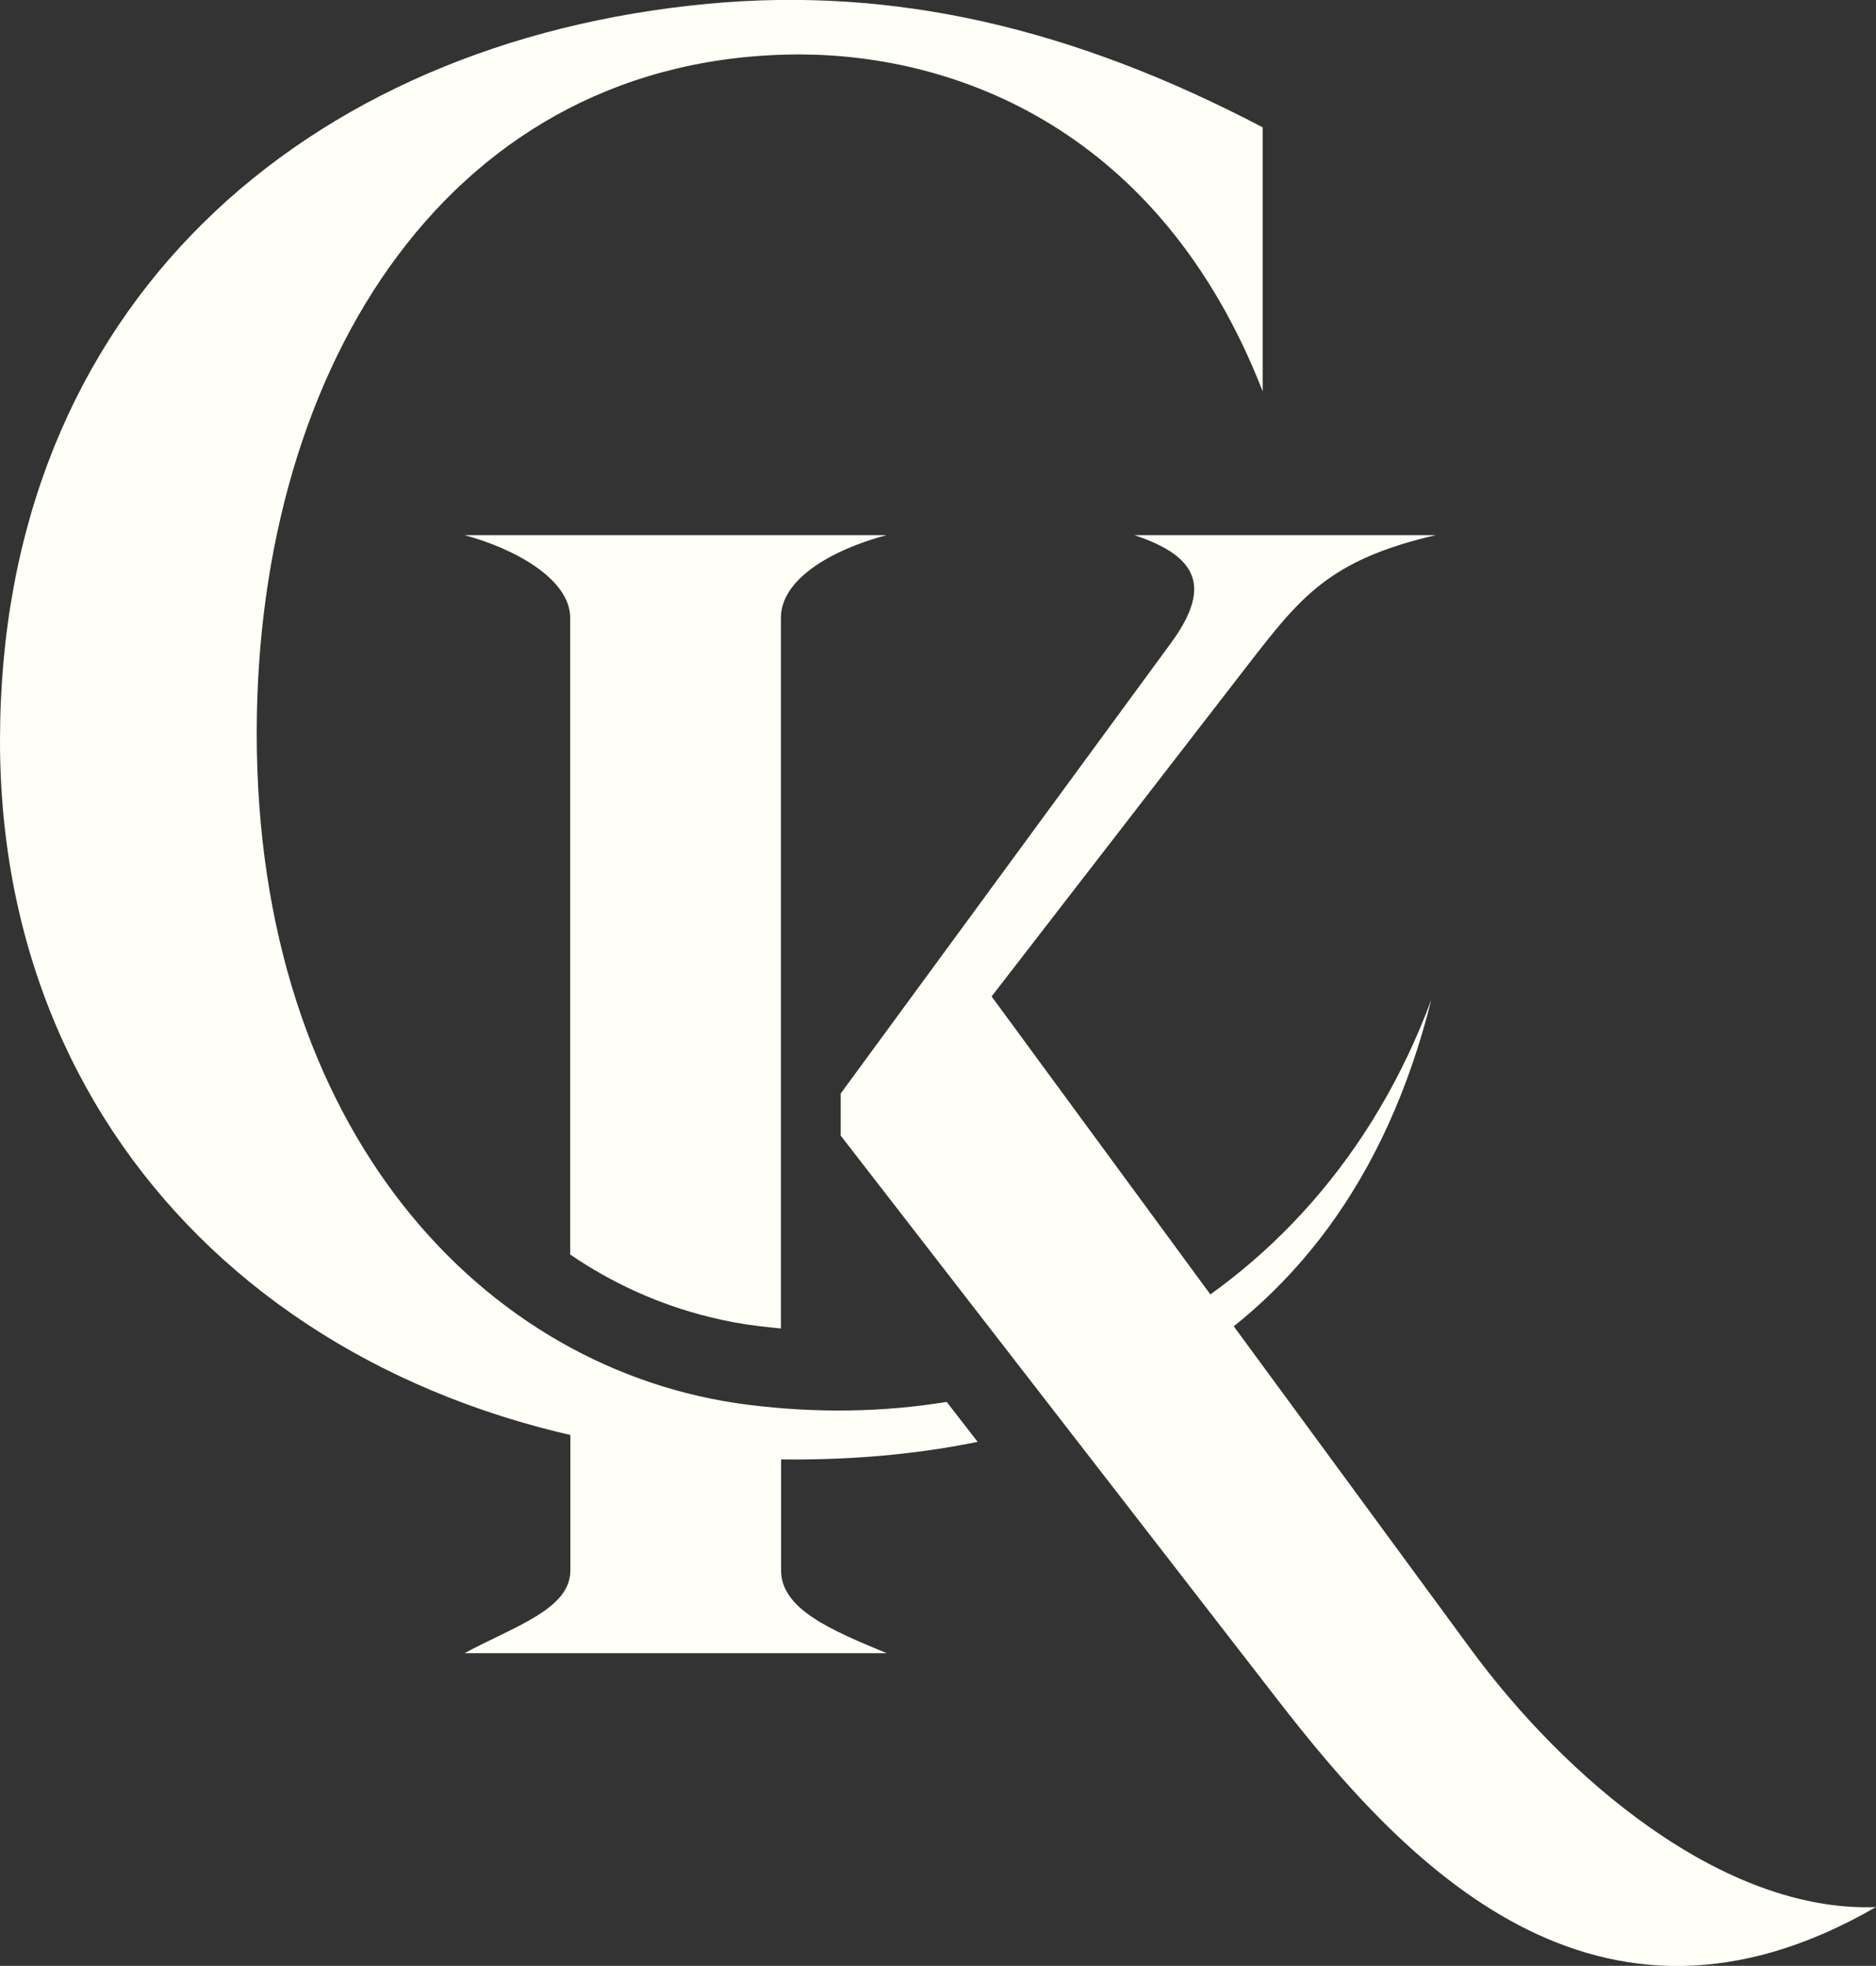
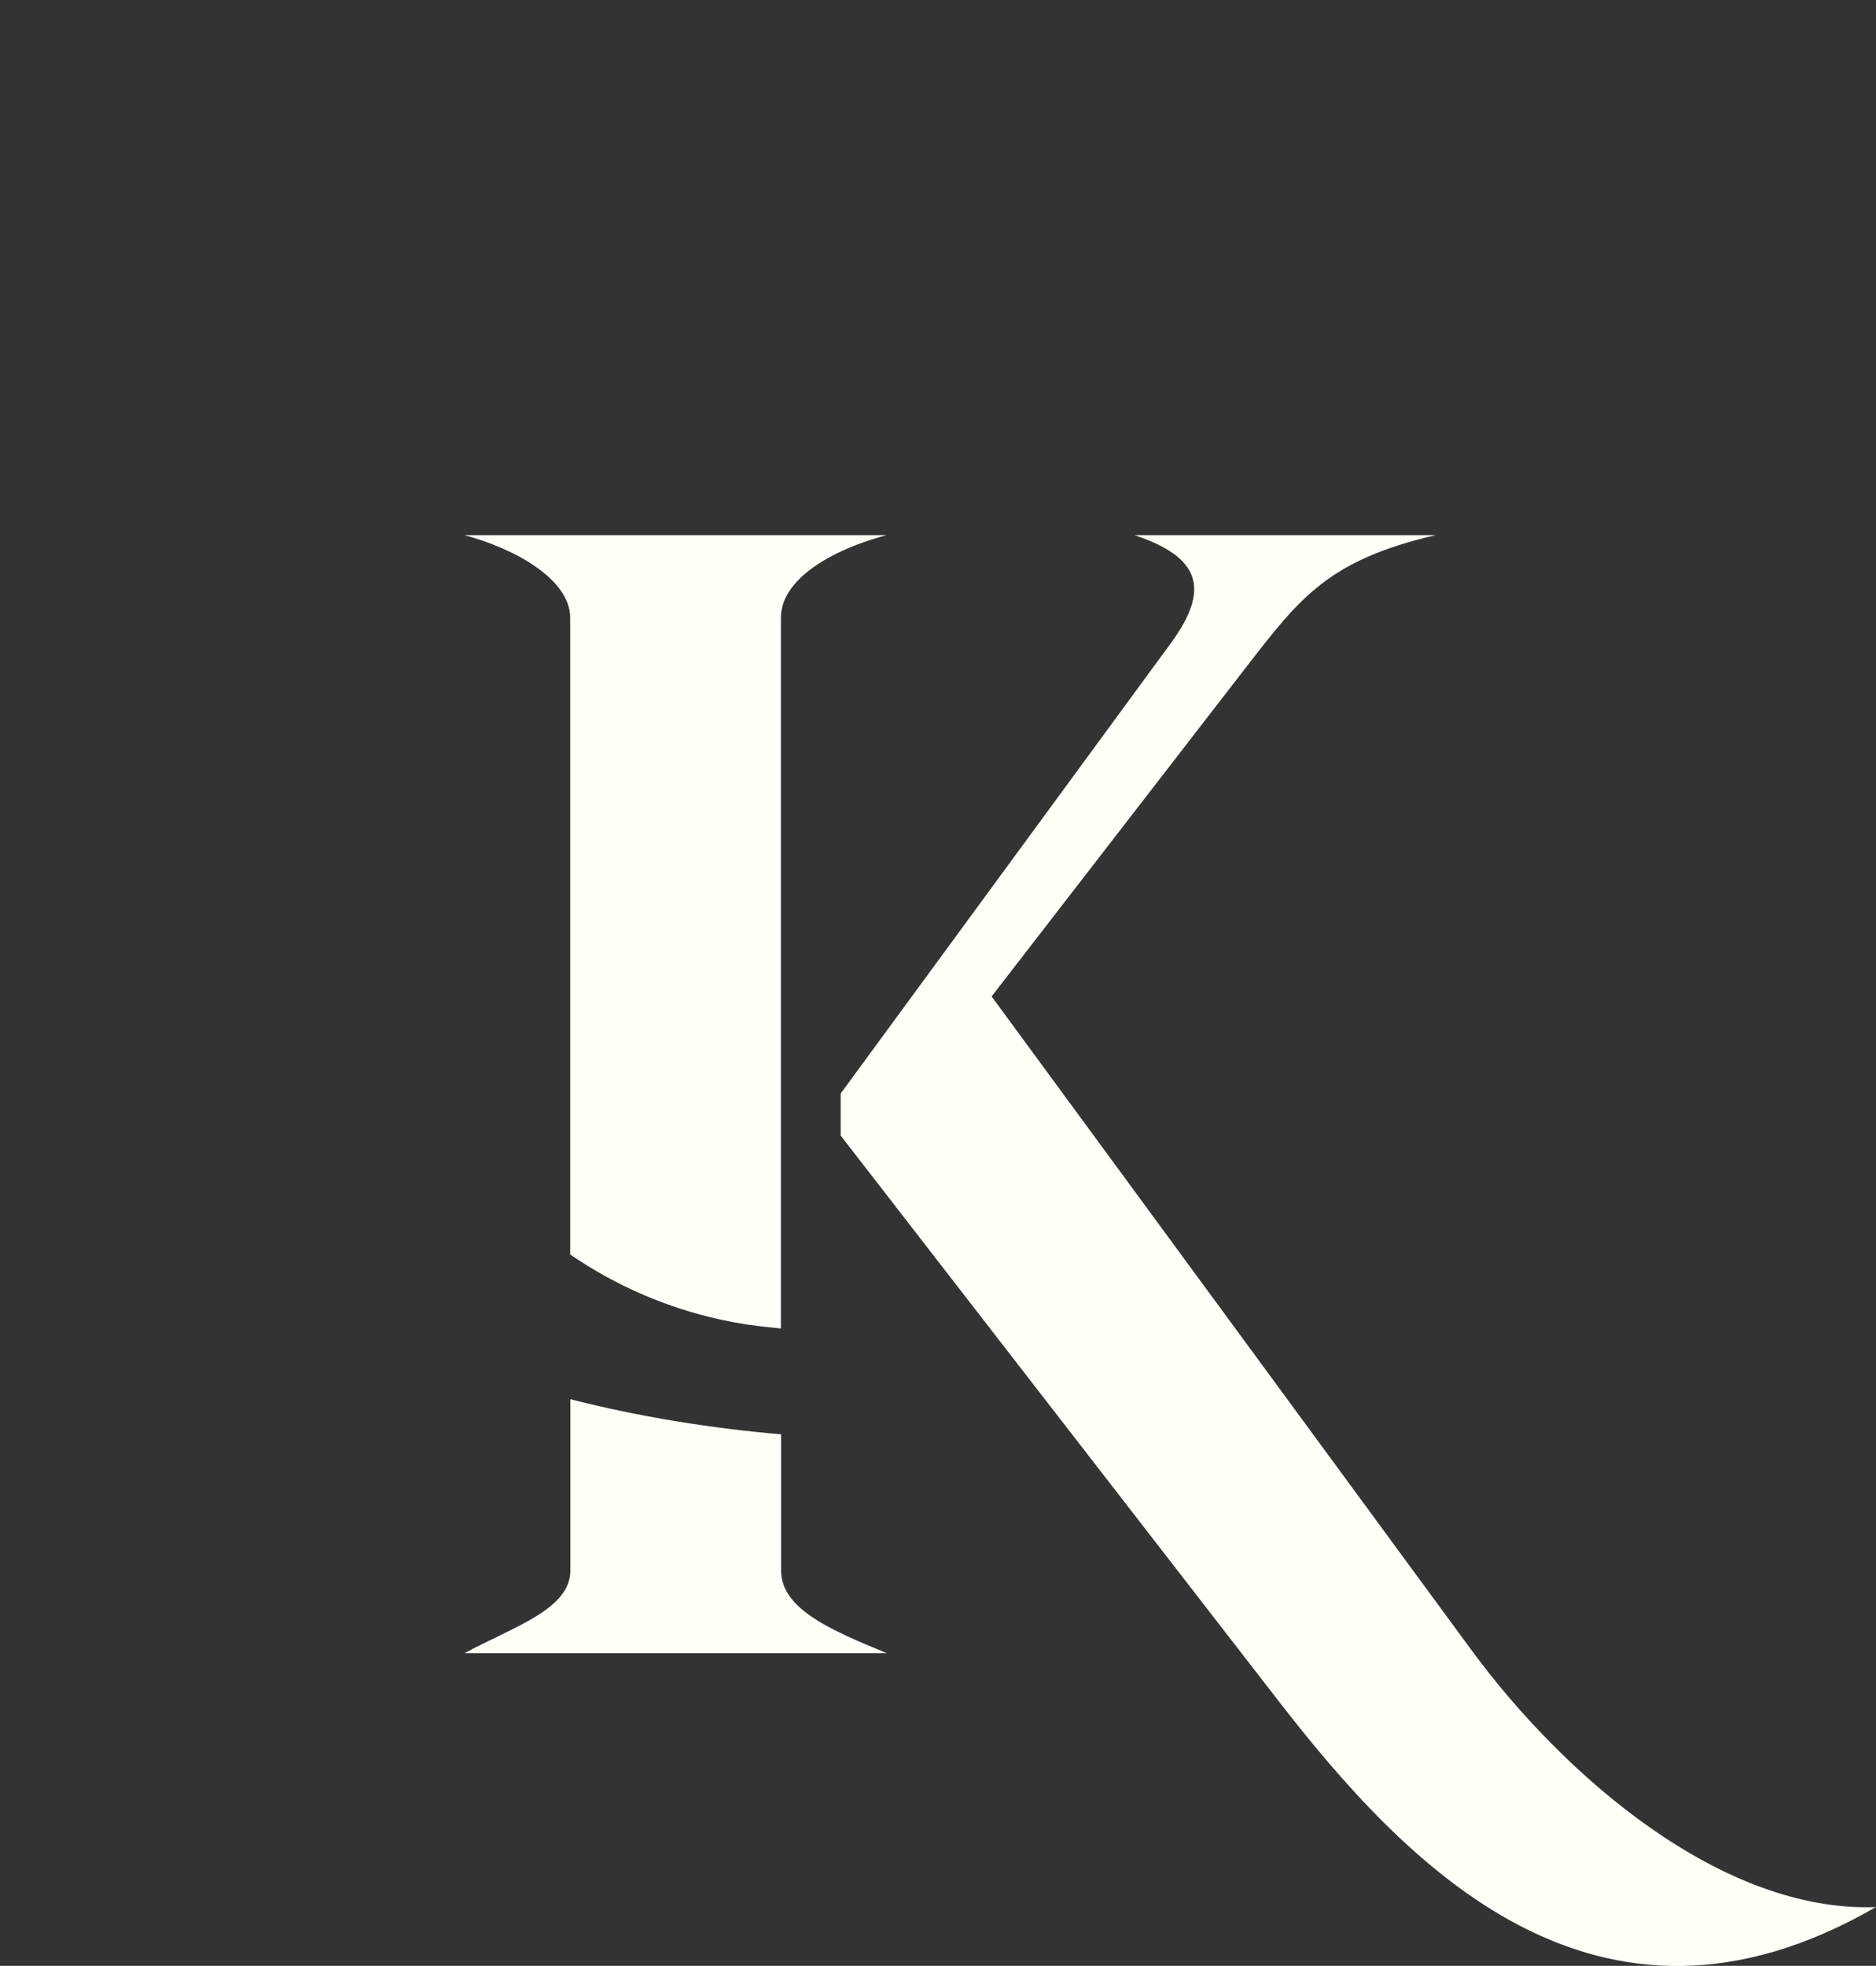
<svg xmlns="http://www.w3.org/2000/svg" id="Layer_2" data-name="Layer 2" viewBox="0 0 104.79 109.77">
  <rect x="0" y="0" width="104.79" height="109.77" fill="#333333" stroke="none" />
  <defs>
    <style>
      .cls-1 {
        fill: #fffef7;
        fill-rule: evenodd;
        stroke-width: 0px;
      }
    </style>
  </defs>
  <g id="Layer_1-2" data-name="Layer 1">
    <g>
      <path class="cls-1" d="M69.83,29.88h10.37c-5.97,1.39-7.56,3.46-10.52,7.28l-14.29,18.48,26.76,36.44c5.24,7.14,14.04,14.72,22.63,14.41-15.62,9.02-26.32-2.41-33.44-11.61l-24.38-31.47v-2.35l18.43-25.13c2.18-2.97,1.75-4.8-2.03-6.05h6.46ZM43.63,80.09v7.6c0,2.15,2.77,3.33,5.9,4.62h-23.58c2.78-1.5,5.91-2.45,5.91-4.62v-9.56c3.84.98,7.88,1.63,11.78,1.96ZM31.85,29.88h17.67c-3.13.84-5.9,2.48-5.9,4.62v39.68c-.43-.04-.86-.09-1.29-.14-.91-.11-1.81-.28-2.7-.5-2.83-.7-5.44-1.89-7.78-3.49v-35.55c0-2.17-3.13-3.88-5.91-4.62h5.91Z" />
-       <path class="cls-1" d="M63.56,74.77c7.3-3.81,13.16-10.25,16.39-18.95-2.52,10.12-7.84,16.86-14.96,20.89l-1.43-1.95ZM70.53,21.85C64.83,7.24,53.43,3.07,44.71,3.04c-19.45,0-30.37,17.27-30.37,37.9,0,22.22,12.72,35.65,27.45,37.5,3.8.48,7.53.42,11.09-.16l1.73,2.23c-3.95.81-8.19,1.11-12.62.94C17.54,80.53,0,64.48,0,41.37,0,17.04,17.07,2.31,39.56.21c10.36-.97,20.34,1.33,30.97,6.9v14.74Z" />
    </g>
  </g>
</svg>